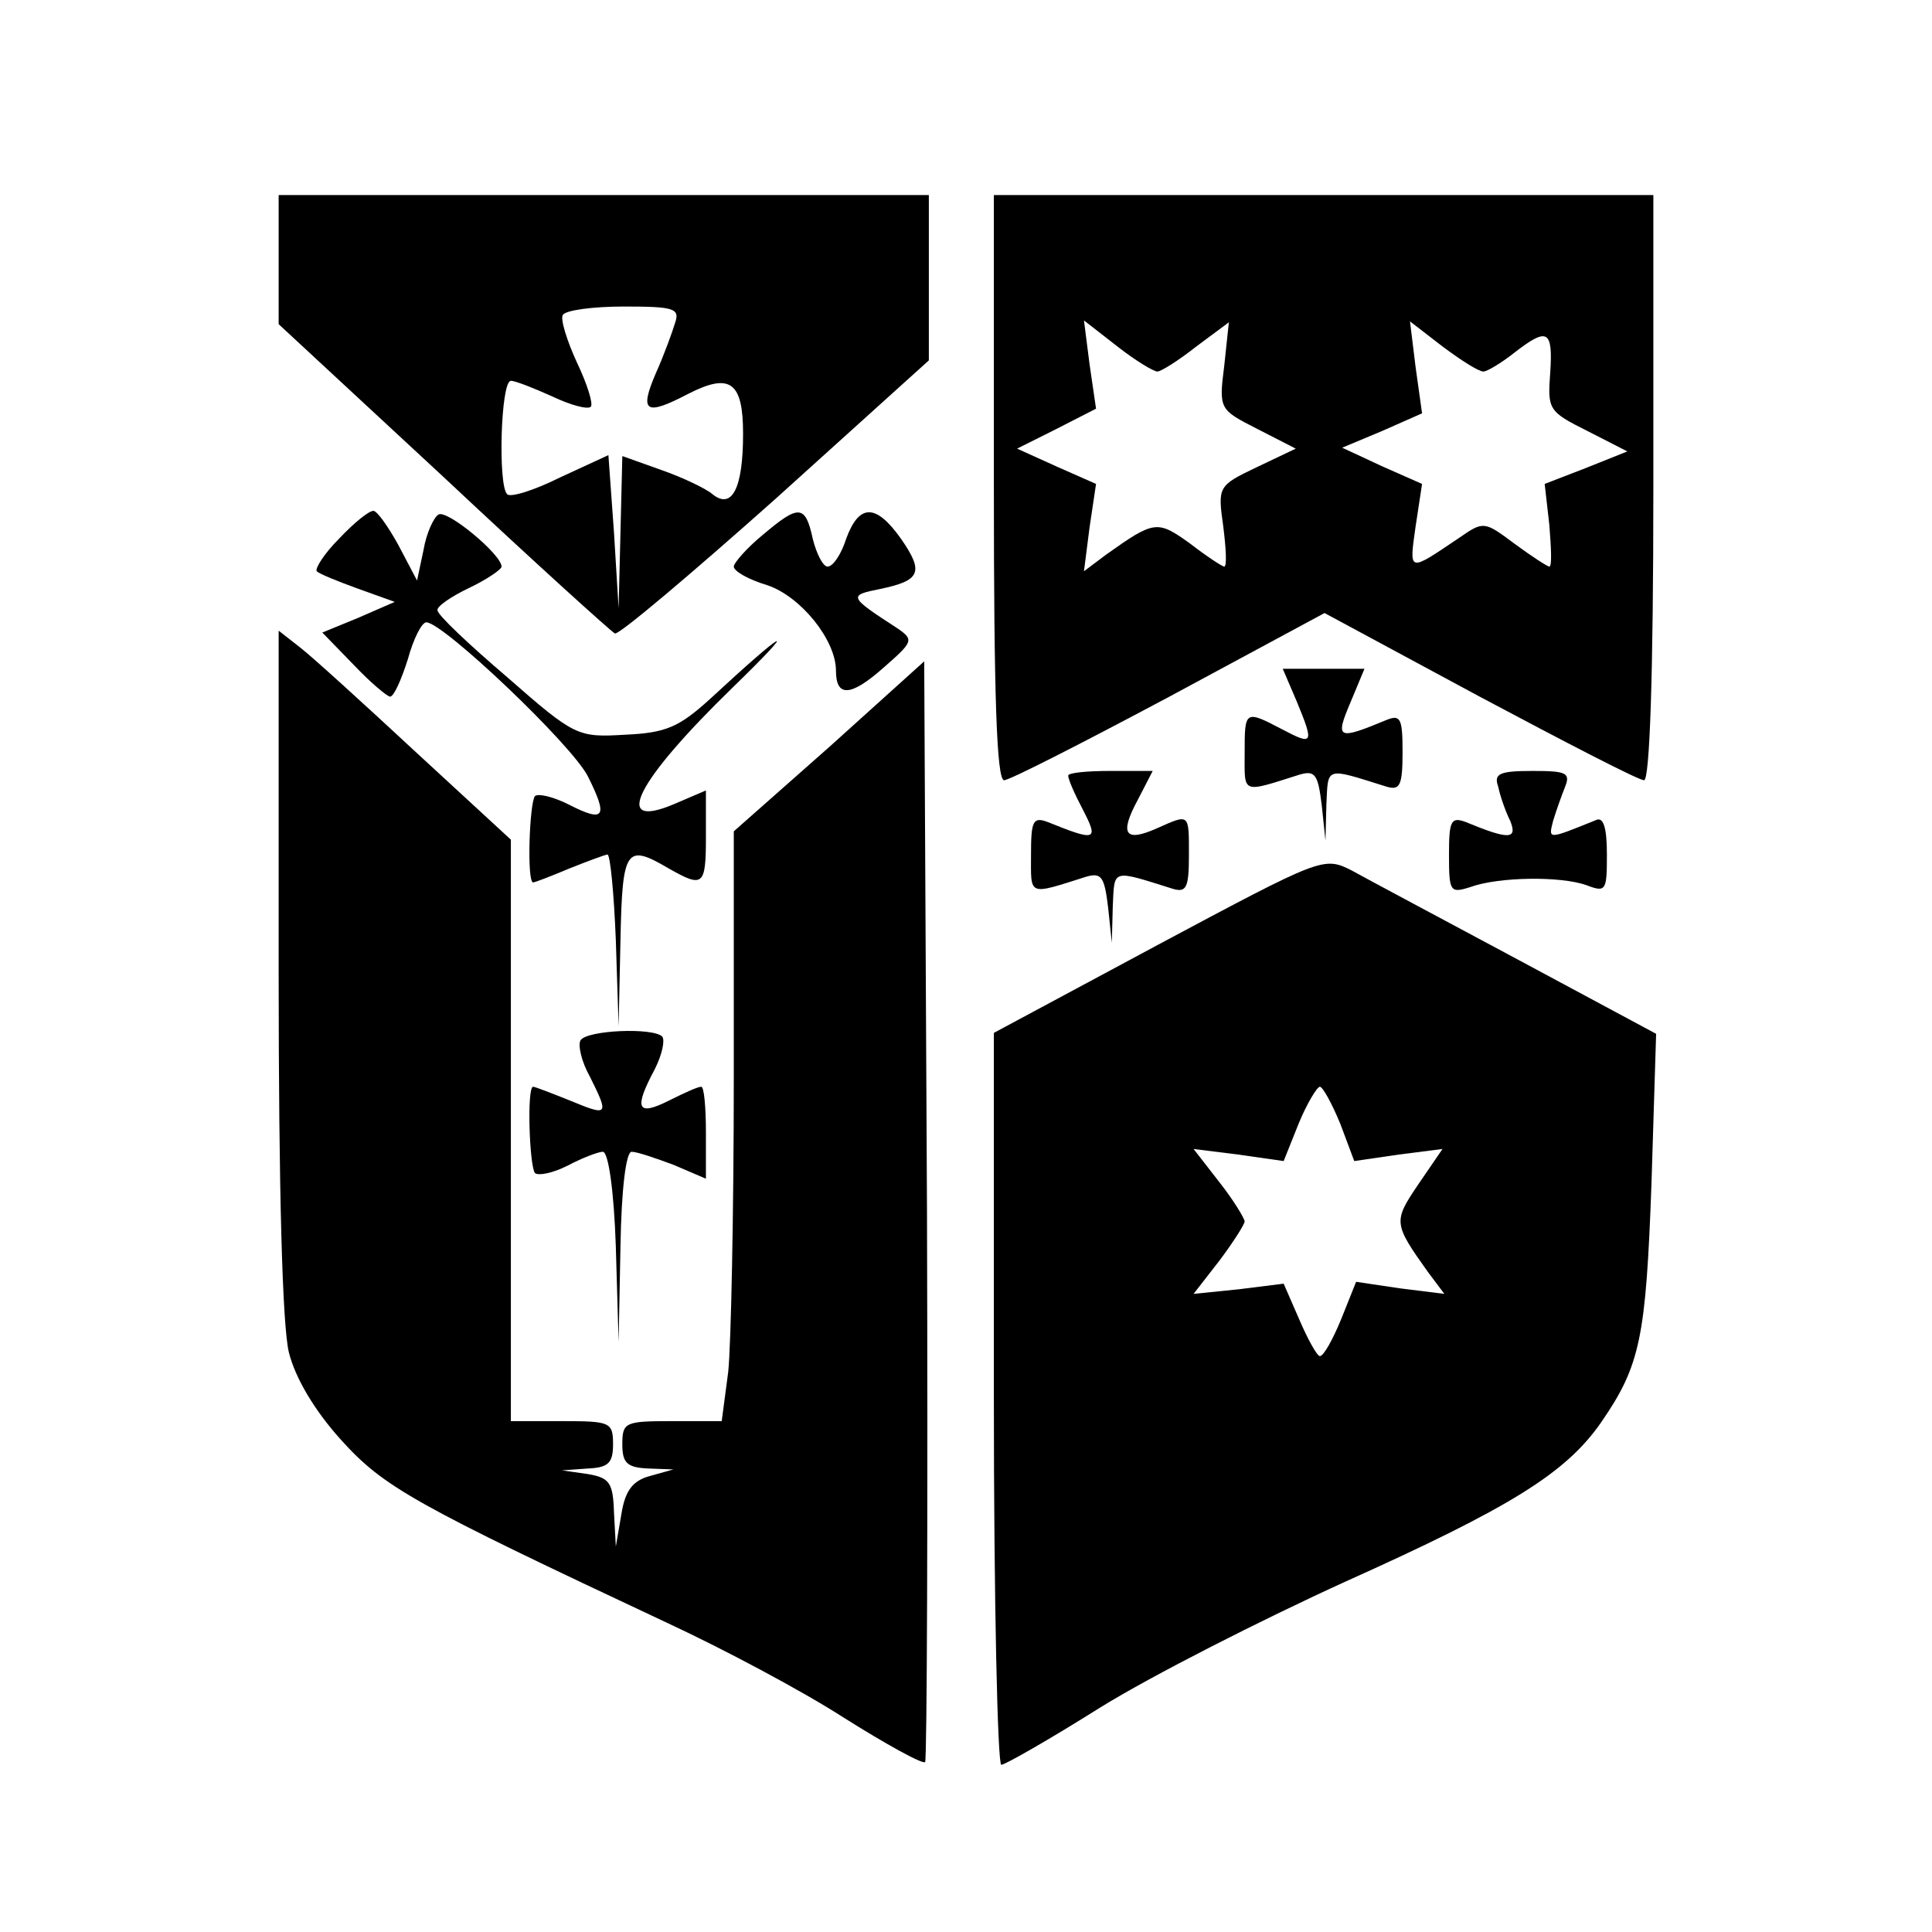
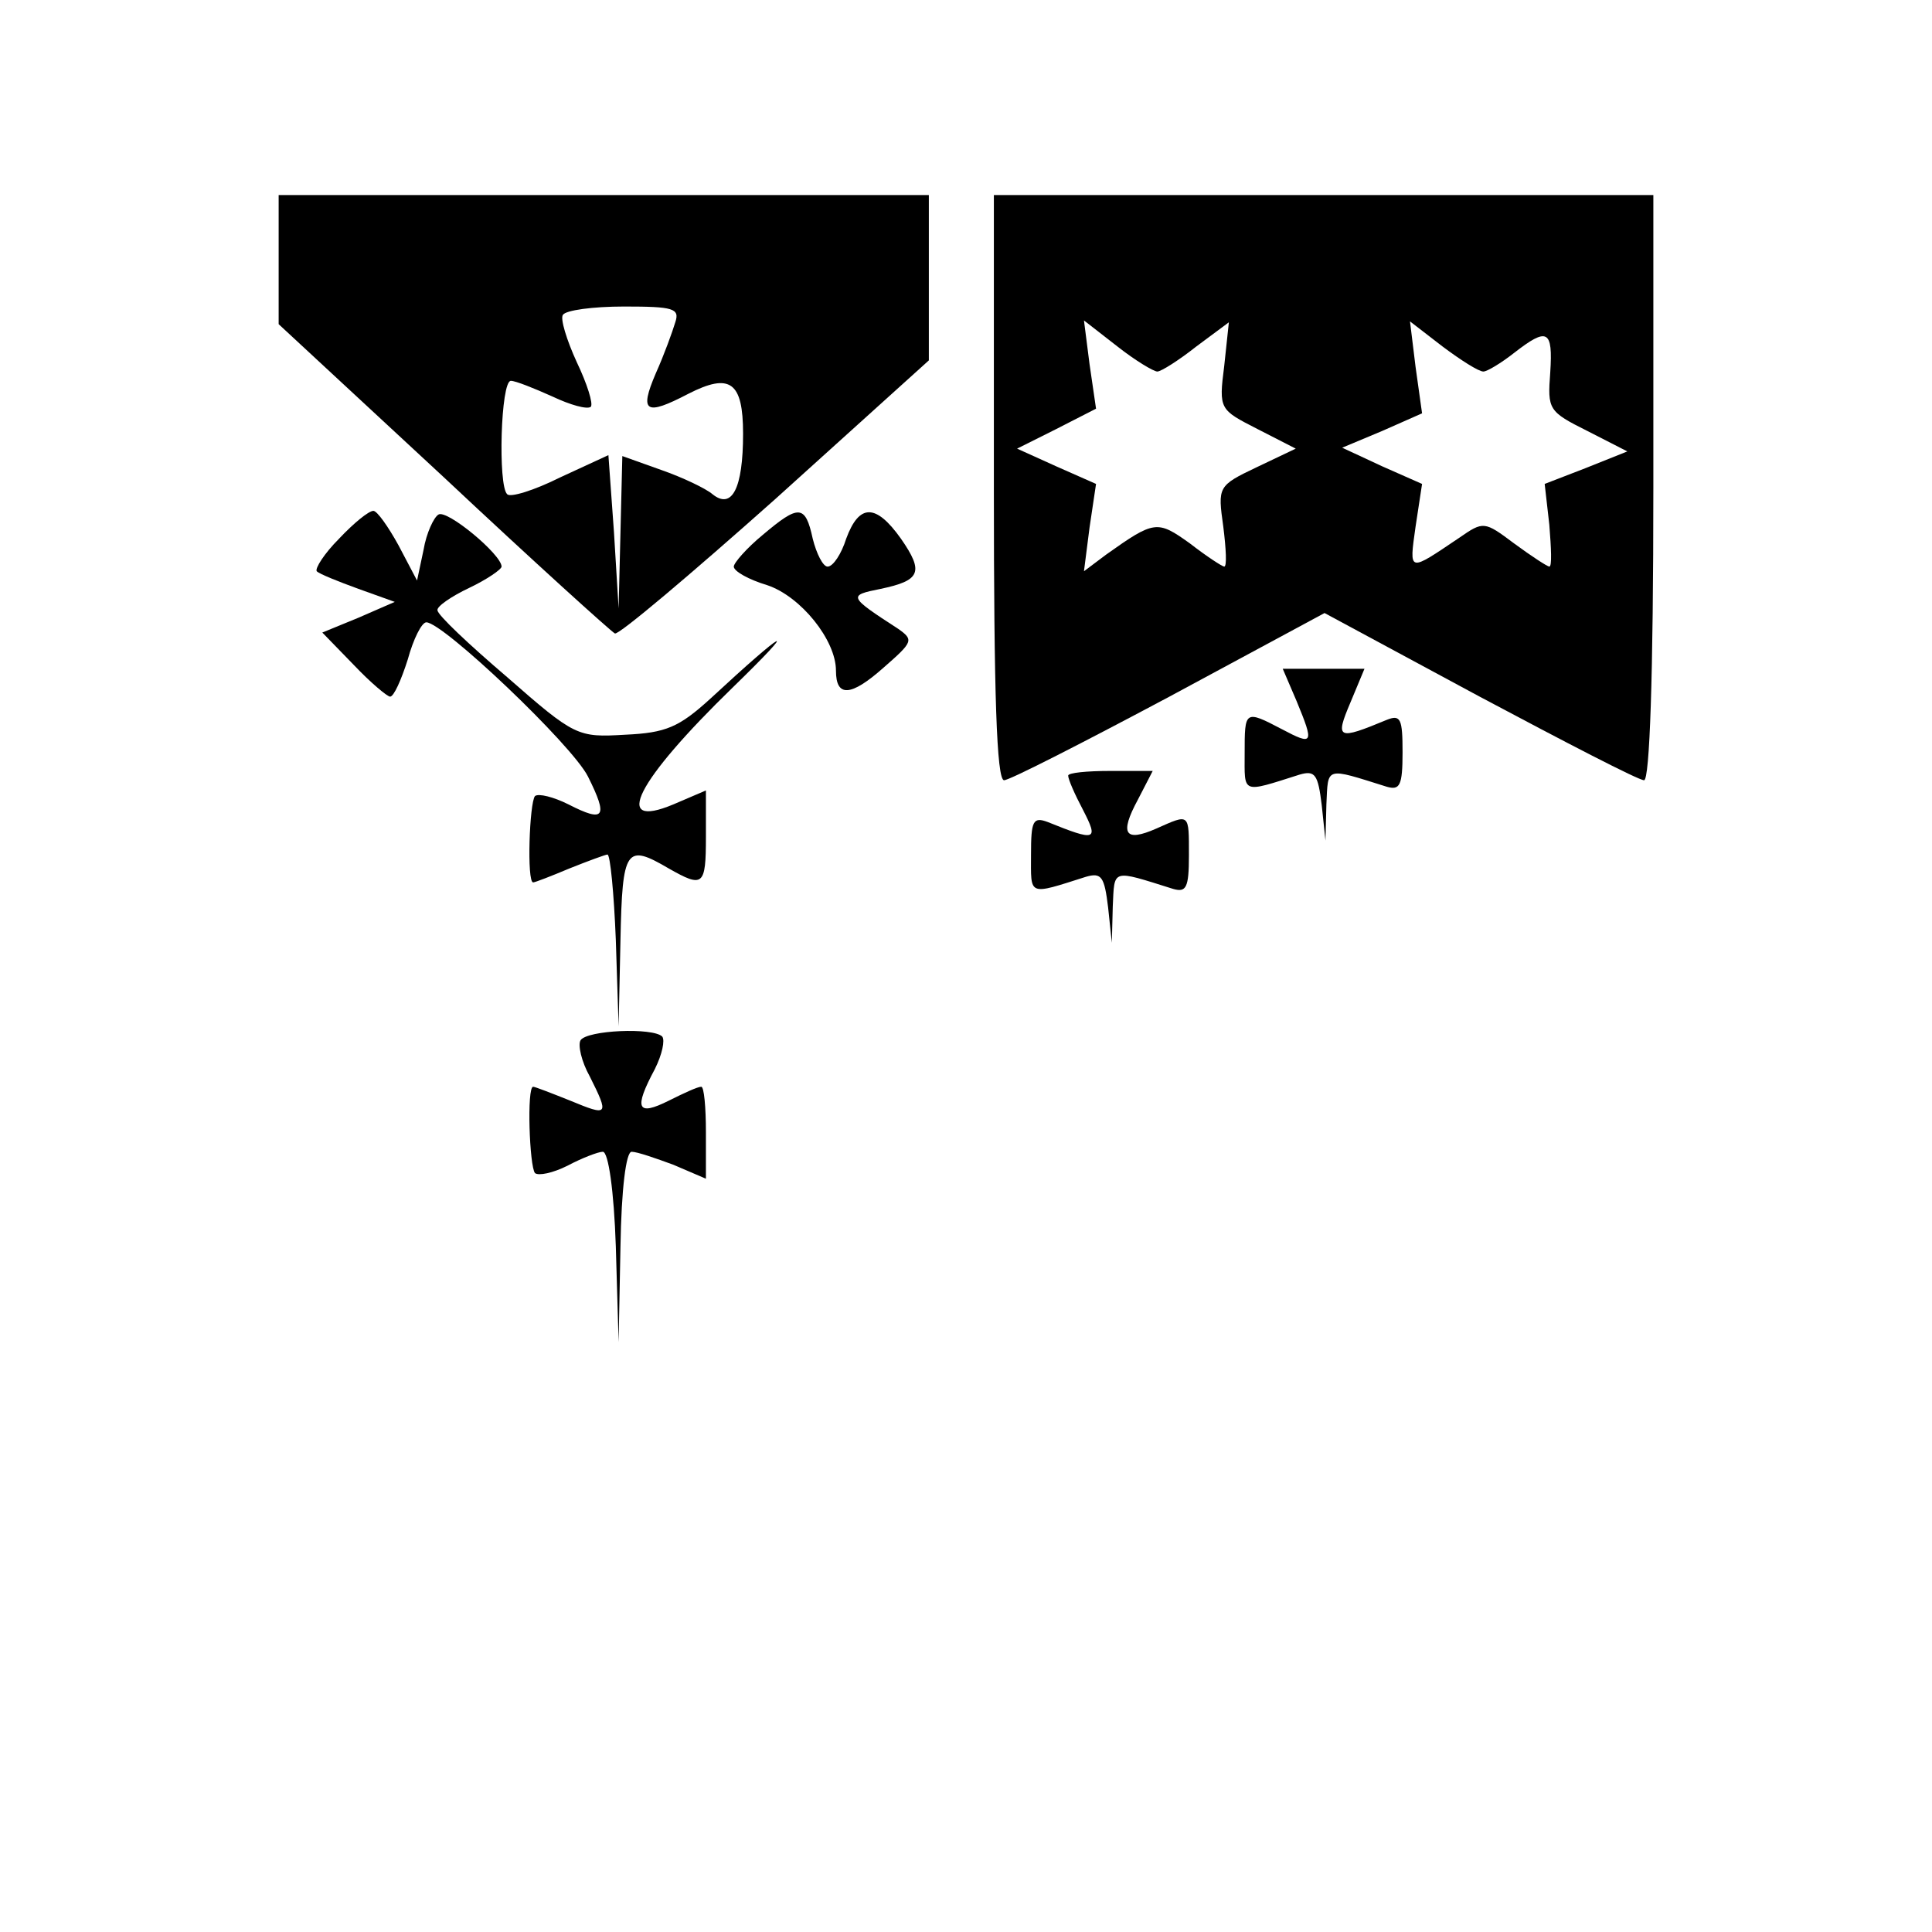
<svg xmlns="http://www.w3.org/2000/svg" version="1.0" width="208pt" height="208pt" viewBox="0 0 208 208" preserveAspectRatio="xMidYMid meet">
  <g transform="translate(0,208) scale(0.1,-0.1)" fill="#000000" stroke="none">
    <path d="M300 1801 l0 -70 178 -165 c97 -91 180 -166 184 -168 4 -2 82 64 173 145 l165 149 0 89 0 89 -350 0 -350 0 0 -69z m427 -68 c-3 -10 -12 -35 -21 -55 -18 -42 -11 -46 35 -22 45 23 59 13 59 -43 0 -59 -12 -82 -33 -65 -7 6 -32 18 -55 26 l-42 15 -2 -82 -2 -82 -5 82 -6 83 -52 -24 c-28 -14 -54 -22 -57 -18 -10 9 -7 122 4 122 5 0 25 -8 45 -17 19 -9 37 -14 41 -11 3 3 -4 25 -15 48 -11 24 -18 47 -15 51 3 5 32 9 66 9 53 0 60 -2 55 -17z" />
    <path d="M1070 1555 c0 -223 3 -315 11 -315 6 0 86 41 178 90 l167 90 167 -90 c92 -49 171 -90 177 -90 6 0 10 111 10 315 l0 315 -355 0 -355 0 0 -315z m176 125 c4 0 23 12 42 27 l35 26 -5 -47 c-6 -47 -5 -47 36 -68 l41 -21 -42 -20 c-42 -20 -42 -21 -36 -64 3 -24 4 -43 1 -43 -2 0 -19 11 -37 25 -35 25 -38 25 -90 -12 l-24 -18 6 47 7 47 -43 19 -42 19 42 21 43 22 -7 48 -6 47 36 -28 c19 -15 39 -27 43 -27z m351 0 c4 0 19 9 33 20 36 28 42 25 39 -21 -3 -40 -2 -42 40 -63 l43 -22 -45 -18 -44 -17 5 -44 c2 -25 3 -45 0 -45 -2 0 -19 11 -38 25 -32 24 -33 24 -59 6 -55 -37 -54 -38 -47 12 l7 46 -43 19 -43 20 43 18 43 19 -7 50 -6 49 35 -27 c20 -15 39 -27 44 -27z" />
    <path d="M365 1500 c-16 -16 -26 -32 -24 -35 3 -3 23 -11 45 -19 l39 -14 -39 -17 -39 -16 34 -35 c18 -19 36 -34 39 -34 4 0 12 18 19 40 6 22 15 40 20 40 18 0 157 -132 174 -166 22 -44 18 -50 -21 -30 -16 8 -32 12 -36 9 -6 -7 -9 -93 -2 -93 2 0 20 7 39 15 20 8 39 15 41 15 3 0 7 -42 9 -92 l3 -93 2 93 c2 99 6 104 52 77 37 -21 40 -19 40 34 l0 50 -35 -15 c-67 -28 -40 25 64 126 74 72 58 64 -24 -12 -34 -31 -48 -37 -92 -39 -51 -3 -54 -2 -127 62 -41 35 -75 67 -75 72 -1 4 15 15 34 24 19 9 35 20 35 23 0 13 -59 62 -68 56 -5 -3 -13 -20 -16 -38 l-7 -33 -20 38 c-11 20 -23 37 -27 37 -5 0 -21 -13 -37 -30z" />
    <path d="M821 1504 c-17 -14 -31 -30 -31 -34 0 -5 16 -14 36 -20 36 -12 74 -59 74 -92 0 -29 16 -28 51 3 32 28 33 30 16 42 -54 35 -54 36 -19 43 43 9 47 18 22 54 -27 38 -45 38 -59 0 -5 -16 -14 -30 -20 -30 -5 0 -12 14 -16 30 -8 37 -15 37 -54 4z" />
-     <path d="M300 1035 c0 -238 4 -382 11 -411 7 -28 28 -63 56 -94 46 -51 78 -69 353 -198 58 -27 143 -72 188 -101 46 -29 86 -51 88 -48 2 2 3 270 2 594 l-3 591 -102 -92 -103 -91 0 -265 c0 -146 -3 -289 -6 -317 l-7 -53 -53 0 c-51 0 -54 -1 -54 -25 0 -20 5 -25 28 -26 l27 -1 -25 -7 c-19 -5 -27 -16 -31 -41 l-6 -35 -2 37 c-1 32 -5 37 -28 41 l-28 4 28 2 c22 1 27 6 27 26 0 24 -3 25 -55 25 l-55 0 0 313 0 313 -102 94 c-56 52 -112 103 -125 113 l-23 18 0 -366z" />
    <path d="M1396 1325 c19 -46 18 -48 -16 -30 -40 21 -40 20 -40 -26 0 -44 -4 -43 59 -23 17 5 20 0 24 -33 l4 -38 1 39 c2 41 -2 40 65 19 14 -4 17 1 17 37 0 36 -2 41 -17 35 -53 -22 -56 -21 -39 19 l15 36 -44 0 -44 0 15 -35z" />
    <path d="M1150 1245 c0 -4 7 -20 16 -37 17 -33 14 -34 -38 -13 -16 6 -18 1 -18 -35 0 -45 -4 -44 59 -24 17 5 20 0 24 -33 l4 -38 1 39 c2 41 -2 40 65 19 14 -4 17 1 17 36 0 46 1 45 -35 29 -34 -15 -40 -6 -20 31 l16 31 -46 0 c-25 0 -45 -2 -45 -5z" />
-     <path d="M1613 1233 c2 -10 8 -27 13 -37 8 -20 -2 -20 -48 -1 -16 6 -18 1 -18 -35 0 -40 1 -42 23 -35 30 11 97 12 125 2 21 -8 22 -6 22 33 0 30 -4 41 -12 37 -52 -21 -51 -21 -46 -1 3 10 9 27 13 37 6 15 1 17 -35 17 -36 0 -42 -3 -37 -17z" />
-     <path d="M1247 1063 l-177 -95 0 -394 c0 -217 4 -394 8 -394 4 0 53 28 107 62 55 34 173 94 263 135 178 80 238 117 276 172 42 61 48 91 54 257 l5 161 -149 80 c-82 44 -163 87 -179 96 -30 15 -32 14 -208 -80z m196 -193 l15 -40 48 7 47 6 -26 -38 c-27 -40 -27 -42 10 -94 l18 -24 -48 6 -47 7 -16 -40 c-9 -22 -19 -40 -23 -40 -3 0 -13 18 -22 39 l-17 39 -48 -6 -49 -5 28 36 c15 20 27 39 27 42 0 3 -12 23 -27 42 l-28 36 48 -6 49 -7 16 40 c9 22 20 40 23 40 3 0 13 -18 22 -40z" />
    <path d="M625 960 c-3 -5 1 -23 10 -39 21 -42 20 -43 -21 -26 -20 8 -38 15 -40 15 -7 0 -4 -86 2 -93 4 -3 19 0 35 8 15 8 33 15 38 15 6 0 12 -42 14 -102 l3 -103 2 103 c1 62 6 102 12 102 6 0 26 -7 45 -14 l35 -15 0 50 c0 27 -2 49 -5 49 -4 0 -19 -7 -35 -15 -34 -17 -38 -9 -15 34 8 16 11 31 8 35 -10 10 -81 7 -88 -4z" />
  </g>
</svg>